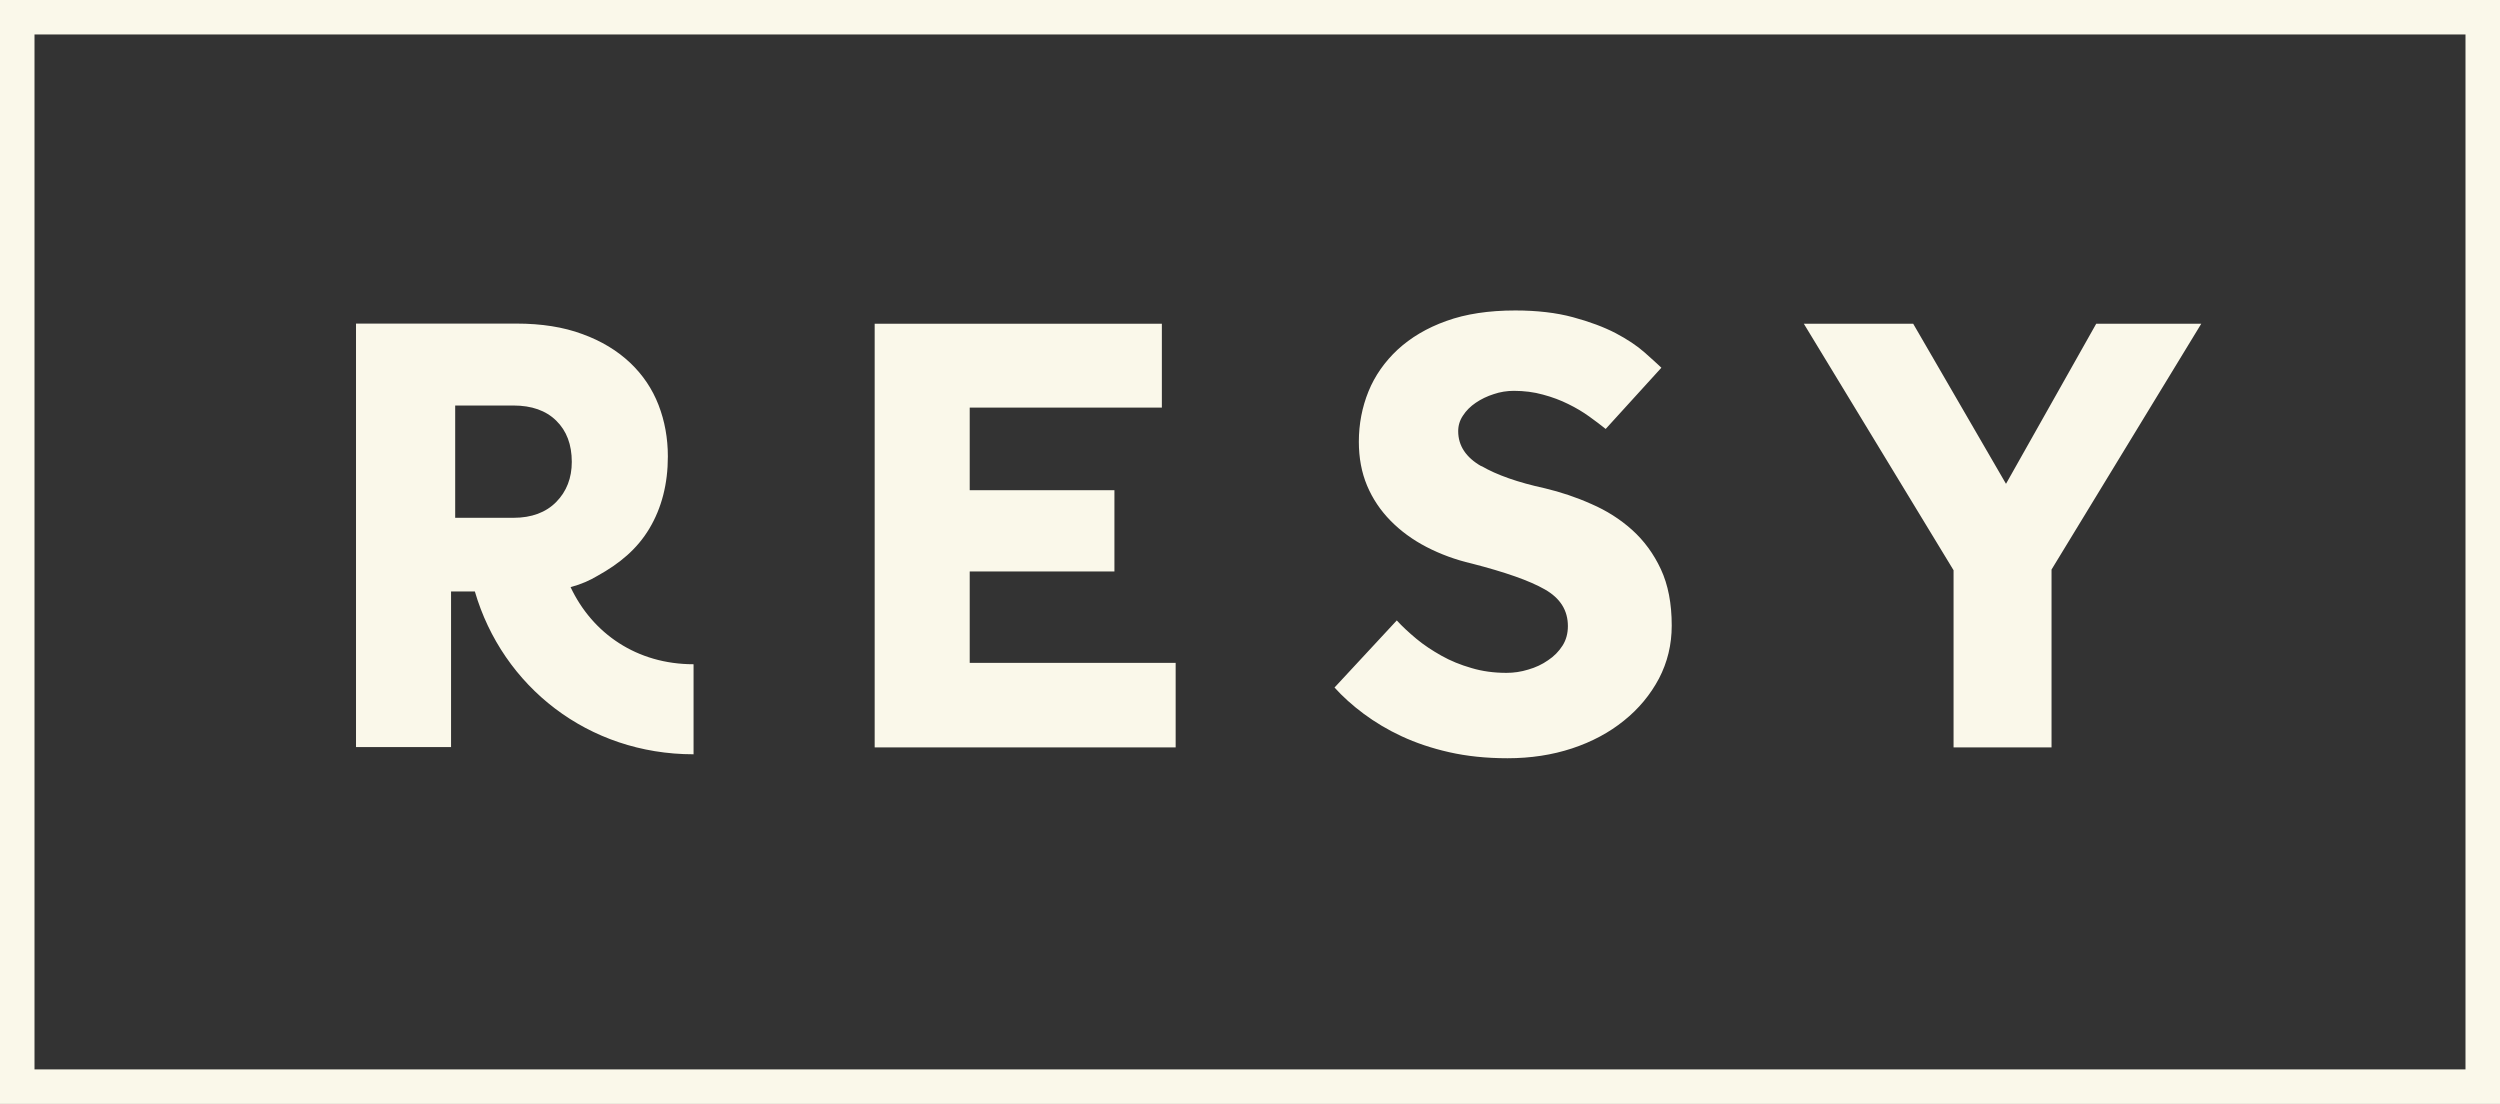
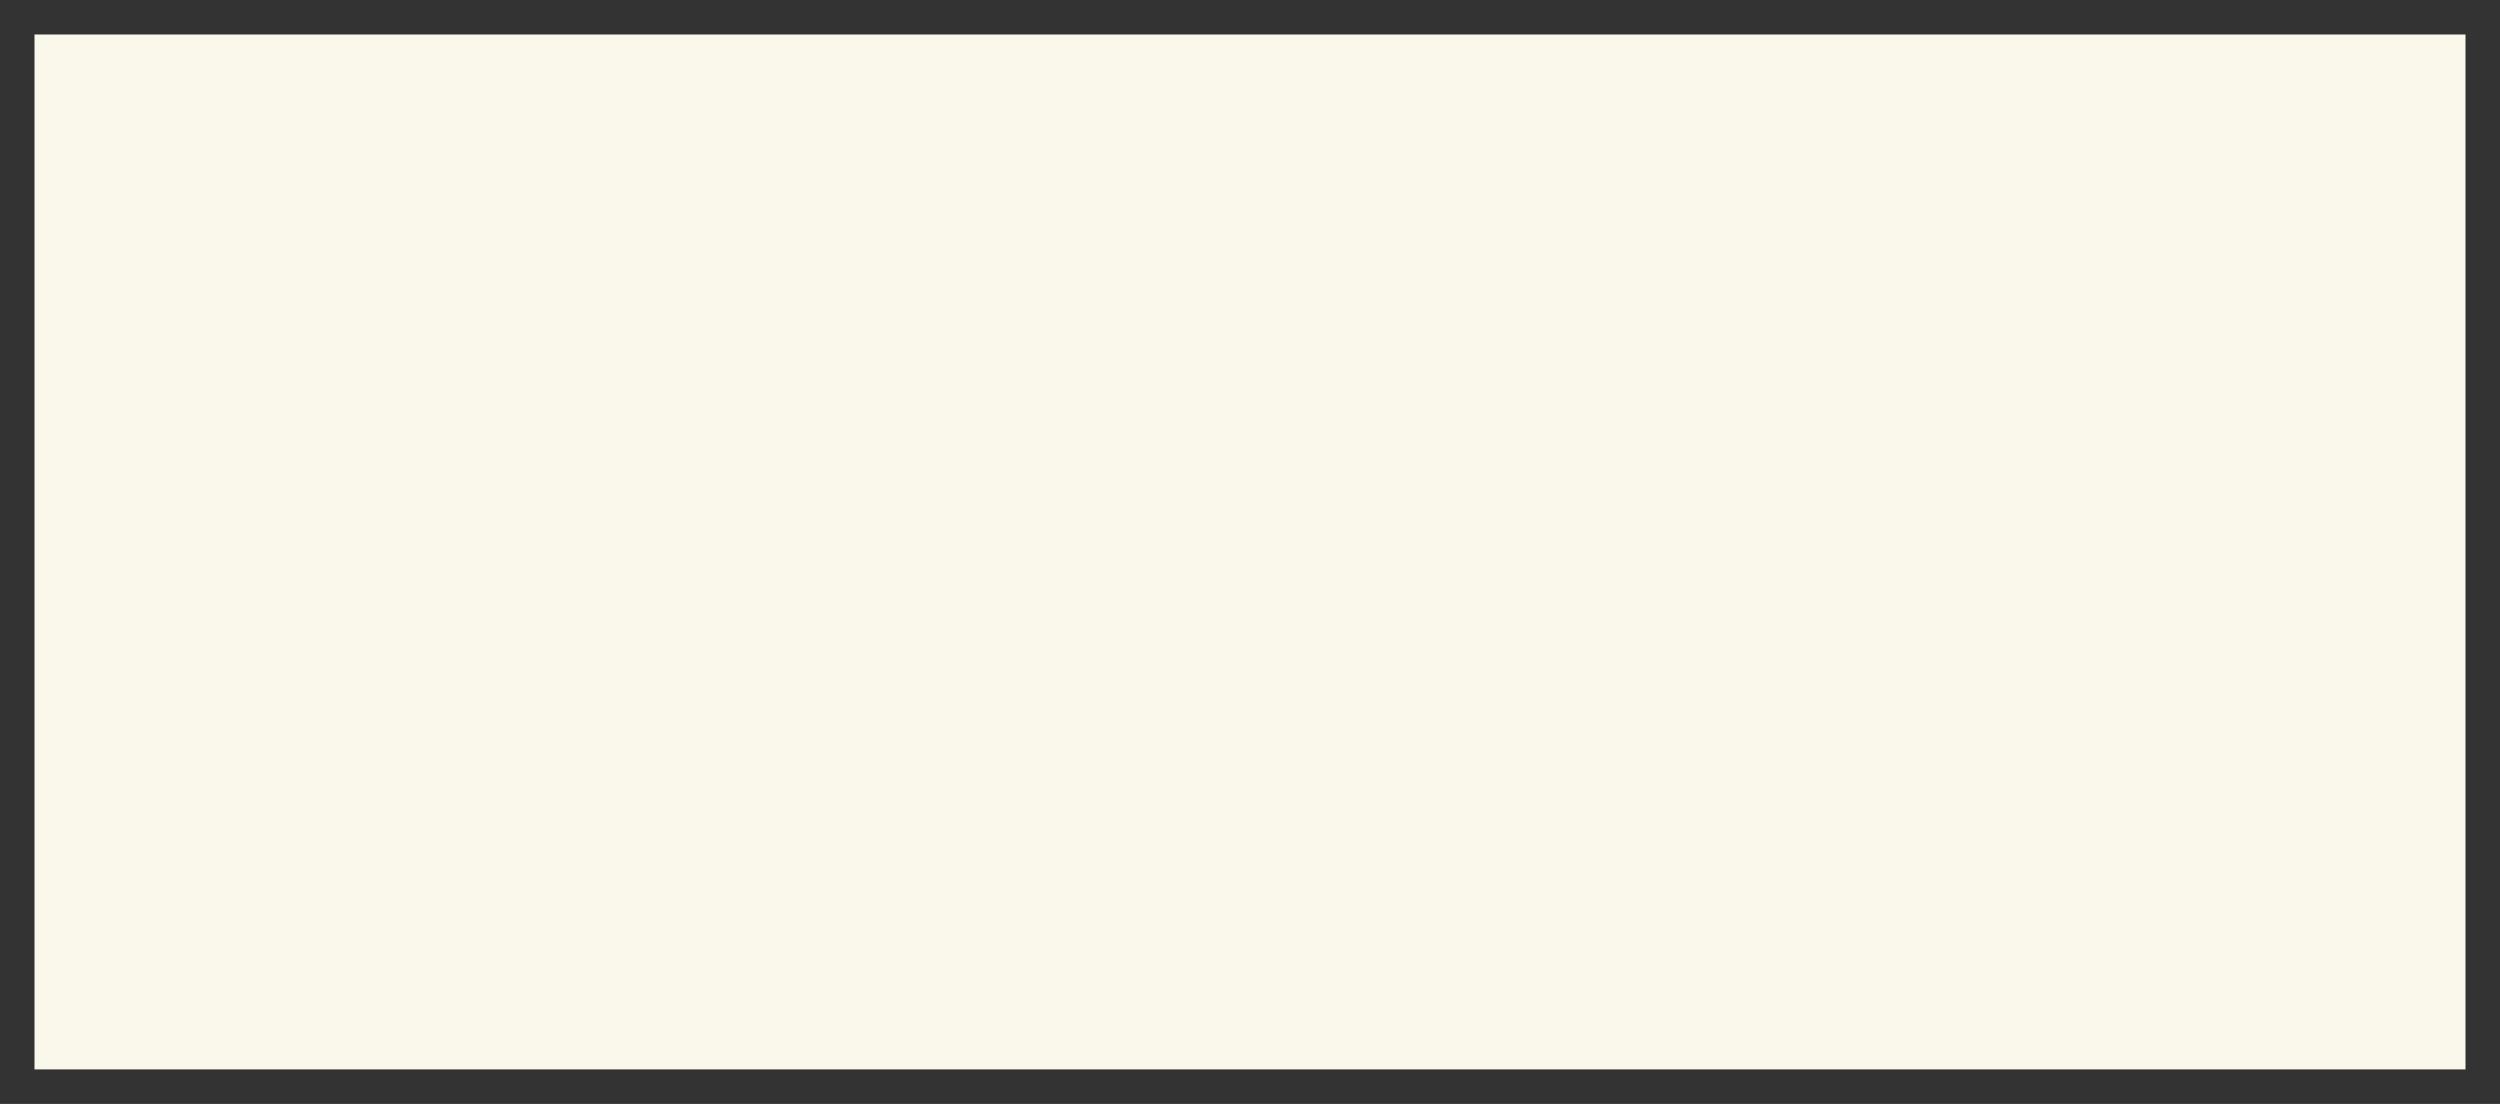
<svg xmlns="http://www.w3.org/2000/svg" id="Layer_2" viewBox="0 0 144.94 64">
  <rect x="0" y="0" width="144.94" height="64" fill="#333333" stroke="none" />
  <defs>
    <style>.cls-1{fill:#faf8ea;}</style>
  </defs>
  <g id="svg1008">
    <g id="layer1">
-       <path id="path979" class="cls-1" d="M40.2,43.73c-6.1,0-11.06-3.92-12.67-9.44h-1.38v9.02h-5.51v-24.55h9.3c1.45,0,2.73.2,3.83.61,1.1.4,2.02.96,2.76,1.66.74.7,1.29,1.52,1.65,2.45.36.93.54,1.93.54,2.98,0,1.6-.36,2.99-1.07,4.18-.71,1.19-1.72,2.03-3.02,2.75-.42.25-.89.47-1.55.65,1.27,2.69,3.84,4.47,7.13,4.47v5.23ZM68.17,43.33h-17.46v-24.56h16.65v4.86h-11.14v4.79h8.39v4.71h-8.39v5.3h11.94v4.9ZM85.89,27.02c.89.52,2.12.95,3.68,1.29.92.22,1.82.52,2.69.91.88.38,1.67.88,2.36,1.5.69.62,1.25,1.38,1.67,2.28.42.9.63,1.99.63,3.27,0,1.11-.25,2.13-.74,3.07-.5.94-1.17,1.75-2.03,2.44-.85.69-1.86,1.23-3.01,1.61-1.15.38-2.4.57-3.74.57-1.24,0-2.37-.12-3.38-.35-1.02-.23-1.93-.54-2.75-.92-.82-.38-1.55-.82-2.21-1.31-.66-.49-1.22-1-1.69-1.52l3.61-3.89c.32.35.7.7,1.13,1.06.43.36.92.68,1.45.98.53.3,1.12.54,1.75.72.63.19,1.31.28,2.03.28.42,0,.84-.06,1.26-.19.42-.12.81-.3,1.15-.54.35-.23.63-.52.84-.85.21-.33.31-.71.31-1.13,0-.91-.44-1.62-1.34-2.13-.89-.51-2.3-1-4.24-1.5-.94-.22-1.81-.54-2.62-.96-.81-.42-1.5-.93-2.08-1.52-.58-.59-1.04-1.27-1.36-2.03-.32-.76-.48-1.61-.48-2.55,0-1.03.19-2.01.56-2.92.37-.91.94-1.72,1.69-2.42.76-.7,1.7-1.26,2.82-1.66,1.13-.41,2.46-.61,4-.61,1.26,0,2.38.13,3.34.39.97.26,1.79.57,2.47.92.68.36,1.24.73,1.67,1.11.43.38.76.68.99.9l-3.23,3.55c-.27-.22-.59-.46-.95-.72-.36-.26-.76-.5-1.21-.72-.44-.22-.94-.41-1.47-.55-.53-.15-1.1-.22-1.69-.22-.4,0-.79.06-1.17.19-.38.12-.73.29-1.04.5-.31.21-.56.46-.74.74-.19.28-.28.58-.28.91,0,.84.45,1.52,1.34,2.03h0ZM127.62,18.77l-8.68,14.25v10.31h-5.68v-10.27l-8.68-14.29h6.34l5.38,9.28,5.23-9.28h6.09ZM32.25,29.1c.6-.61.9-1.39.9-2.32,0-1.01-.3-1.8-.9-2.39-.6-.59-1.43-.88-2.48-.88h-3.38v6.51h3.38c1.05,0,1.88-.31,2.48-.92Z" />
-     </g>
-     <path class="cls-1" d="M142.94,2v60H2V2h140.94M144.94,0H0v64h144.94V0h0Z" />
+       </g>
+     <path class="cls-1" d="M142.94,2v60H2V2h140.94M144.94,0H0h144.94V0h0Z" />
  </g>
</svg>